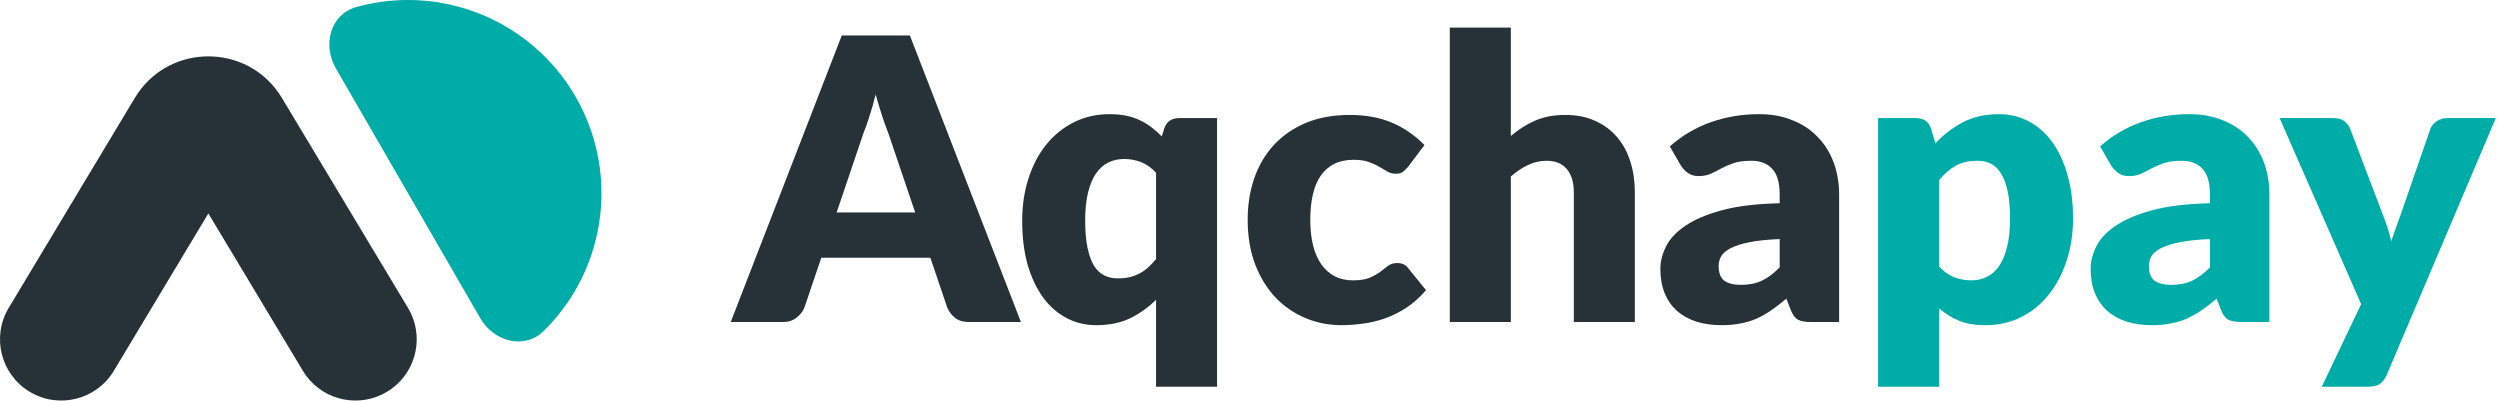
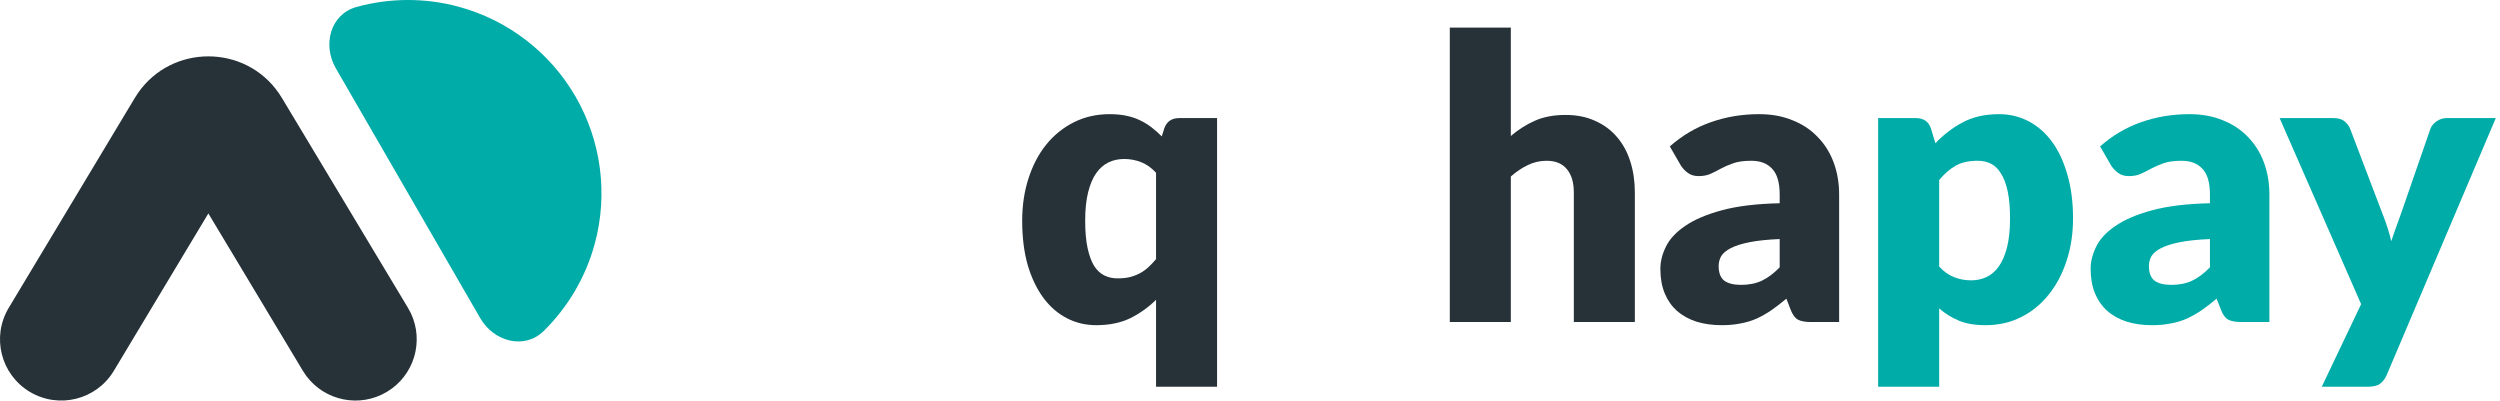
<svg xmlns="http://www.w3.org/2000/svg" data-v-28f0736c="" width="181" height="29" viewBox="0 0 181 29" fill="none" class="app-header__logo">
  <path d="M180.695 8.55L172.799 27.146C172.666 27.44 172.504 27.654 172.314 27.786C172.124 27.929 171.82 28 171.402 28H168.095L170.946 22.02L165.045 8.55H168.95C169.292 8.55 169.554 8.626 169.734 8.778C169.924 8.93 170.062 9.11 170.148 9.319L172.571 15.684C172.799 16.262 172.984 16.856 173.127 17.463C173.231 17.16 173.336 16.856 173.44 16.552C173.545 16.248 173.654 15.949 173.768 15.655L175.963 9.319C176.049 9.1 176.201 8.92 176.419 8.778C176.638 8.626 176.875 8.55 177.132 8.55H180.695Z" fill="#00ACA8" />
  <path d="M160 17.307C159.116 17.345 158.389 17.421 157.819 17.535C157.249 17.648 156.798 17.791 156.465 17.962C156.132 18.133 155.9 18.327 155.767 18.546C155.643 18.764 155.581 19.001 155.581 19.257C155.581 19.761 155.719 20.116 155.995 20.325C156.27 20.525 156.674 20.624 157.206 20.624C157.776 20.624 158.275 20.525 158.703 20.325C159.13 20.126 159.563 19.803 160 19.357V17.307ZM152.047 10.6C152.94 9.812 153.928 9.229 155.011 8.849C156.104 8.46 157.273 8.265 158.518 8.265C159.411 8.265 160.214 8.412 160.926 8.706C161.649 8.991 162.257 9.395 162.751 9.917C163.254 10.429 163.639 11.042 163.905 11.754C164.171 12.466 164.304 13.244 164.304 14.089V23.315H162.28C161.862 23.315 161.544 23.259 161.325 23.145C161.116 23.031 160.941 22.793 160.798 22.433L160.485 21.621C160.114 21.934 159.758 22.21 159.416 22.447C159.073 22.684 158.717 22.888 158.347 23.059C157.985 23.221 157.596 23.339 157.178 23.415C156.769 23.5 156.313 23.543 155.809 23.543C155.135 23.543 154.522 23.458 153.971 23.287C153.42 23.107 152.949 22.846 152.56 22.504C152.18 22.162 151.885 21.74 151.676 21.237C151.467 20.724 151.362 20.135 151.362 19.471C151.362 18.939 151.495 18.403 151.761 17.862C152.028 17.311 152.488 16.813 153.144 16.367C153.8 15.911 154.683 15.532 155.795 15.228C156.907 14.924 158.309 14.753 160 14.715V14.089C160 13.225 159.819 12.603 159.458 12.223C159.107 11.834 158.603 11.64 157.947 11.64C157.425 11.64 156.997 11.697 156.665 11.81C156.332 11.924 156.033 12.053 155.767 12.195C155.51 12.337 155.258 12.466 155.011 12.579C154.764 12.693 154.47 12.75 154.128 12.75C153.823 12.75 153.567 12.674 153.358 12.522C153.149 12.371 152.978 12.19 152.845 11.981L152.047 10.6Z" fill="#00ACA8" />
  <path d="M140.396 19.3C140.729 19.661 141.09 19.917 141.479 20.069C141.869 20.221 142.277 20.297 142.705 20.297C143.114 20.297 143.489 20.216 143.831 20.055C144.173 19.893 144.468 19.637 144.715 19.286C144.971 18.925 145.171 18.46 145.313 17.89C145.456 17.321 145.527 16.628 145.527 15.812C145.527 15.033 145.47 14.378 145.356 13.847C145.242 13.315 145.081 12.888 144.872 12.565C144.672 12.233 144.43 11.996 144.145 11.853C143.86 11.711 143.541 11.64 143.19 11.64C142.543 11.64 142.011 11.758 141.593 11.996C141.175 12.233 140.776 12.579 140.396 13.035V19.3ZM140.125 10.372C140.705 9.755 141.36 9.252 142.092 8.863C142.833 8.464 143.712 8.265 144.729 8.265C145.499 8.265 146.211 8.436 146.867 8.778C147.523 9.119 148.088 9.613 148.563 10.258C149.038 10.904 149.409 11.697 149.675 12.636C149.95 13.567 150.088 14.625 150.088 15.812C150.088 16.922 149.931 17.947 149.618 18.887C149.314 19.827 148.881 20.643 148.321 21.336C147.77 22.029 147.105 22.57 146.325 22.959C145.556 23.349 144.7 23.543 143.76 23.543C142.99 23.543 142.344 23.434 141.821 23.216C141.299 22.997 140.824 22.703 140.396 22.333V28H135.977V8.55H138.714C139.265 8.55 139.626 8.797 139.797 9.29L140.125 10.372Z" fill="#00ACA8" />
  <path d="M128.849 17.307C127.965 17.345 127.238 17.421 126.668 17.535C126.098 17.648 125.646 17.791 125.314 17.962C124.981 18.133 124.748 18.327 124.615 18.546C124.492 18.764 124.43 19.001 124.43 19.257C124.43 19.761 124.568 20.116 124.843 20.325C125.119 20.525 125.523 20.624 126.055 20.624C126.625 20.624 127.124 20.525 127.551 20.325C127.979 20.126 128.411 19.803 128.849 19.357V17.307ZM120.895 10.6C121.788 9.812 122.777 9.229 123.86 8.849C124.953 8.46 126.121 8.265 127.366 8.265C128.259 8.265 129.062 8.412 129.775 8.706C130.497 8.991 131.105 9.395 131.599 9.917C132.103 10.429 132.488 11.042 132.754 11.754C133.02 12.466 133.153 13.244 133.153 14.089V23.315H131.129C130.711 23.315 130.393 23.259 130.174 23.145C129.965 23.031 129.789 22.793 129.647 22.433L129.333 21.621C128.963 21.934 128.606 22.21 128.264 22.447C127.922 22.684 127.566 22.888 127.195 23.059C126.834 23.221 126.444 23.339 126.026 23.415C125.618 23.5 125.162 23.543 124.658 23.543C123.983 23.543 123.37 23.458 122.819 23.287C122.268 23.107 121.798 22.846 121.408 22.504C121.028 22.162 120.734 21.74 120.525 21.237C120.315 20.724 120.211 20.135 120.211 19.471C120.211 18.939 120.344 18.403 120.61 17.862C120.876 17.311 121.337 16.813 121.993 16.367C122.648 15.911 123.532 15.532 124.644 15.228C125.756 14.924 127.157 14.753 128.849 14.715V14.089C128.849 13.225 128.668 12.603 128.307 12.223C127.955 11.834 127.452 11.64 126.796 11.64C126.273 11.64 125.846 11.697 125.513 11.81C125.181 11.924 124.881 12.053 124.615 12.195C124.359 12.337 124.107 12.466 123.86 12.579C123.613 12.693 123.318 12.75 122.976 12.75C122.672 12.75 122.415 12.674 122.206 12.522C121.997 12.371 121.826 12.19 121.693 11.981L120.895 10.6Z" fill="#263238" />
  <path d="M109.384 9.846C109.916 9.39 110.491 9.024 111.108 8.749C111.736 8.464 112.481 8.322 113.346 8.322C114.154 8.322 114.867 8.464 115.484 8.749C116.111 9.024 116.639 9.414 117.066 9.917C117.494 10.41 117.817 11.004 118.036 11.697C118.254 12.38 118.363 13.125 118.363 13.932V23.315H113.945V13.932C113.945 13.211 113.779 12.651 113.446 12.252C113.113 11.844 112.624 11.64 111.978 11.64C111.493 11.64 111.037 11.744 110.61 11.953C110.191 12.152 109.783 12.428 109.384 12.779V23.315H104.965V2H109.384V9.846Z" fill="#263238" />
-   <path d="M101.963 12.053C101.83 12.214 101.701 12.342 101.578 12.437C101.454 12.532 101.278 12.579 101.05 12.579C100.832 12.579 100.632 12.527 100.452 12.423C100.281 12.318 100.086 12.204 99.867 12.081C99.649 11.948 99.392 11.829 99.098 11.725C98.803 11.621 98.437 11.569 98 11.569C97.459 11.569 96.988 11.668 96.589 11.867C96.2 12.067 95.876 12.352 95.62 12.722C95.363 13.092 95.173 13.548 95.05 14.089C94.926 14.62 94.865 15.223 94.865 15.897C94.865 17.311 95.135 18.398 95.677 19.158C96.228 19.917 96.984 20.297 97.943 20.297C98.456 20.297 98.86 20.235 99.155 20.112C99.459 19.979 99.715 19.836 99.924 19.685C100.133 19.523 100.324 19.376 100.495 19.243C100.675 19.11 100.898 19.044 101.164 19.044C101.516 19.044 101.782 19.172 101.963 19.428L103.245 21.009C102.789 21.531 102.309 21.958 101.806 22.29C101.302 22.613 100.784 22.869 100.252 23.059C99.73 23.239 99.202 23.363 98.67 23.429C98.138 23.505 97.62 23.543 97.117 23.543C96.214 23.543 95.349 23.372 94.522 23.031C93.705 22.689 92.983 22.195 92.356 21.55C91.738 20.895 91.244 20.093 90.874 19.143C90.512 18.194 90.332 17.112 90.332 15.897C90.332 14.834 90.489 13.842 90.802 12.921C91.125 11.991 91.596 11.189 92.213 10.515C92.841 9.831 93.61 9.295 94.522 8.906C95.444 8.517 96.508 8.322 97.715 8.322C98.874 8.322 99.891 8.507 100.765 8.877C101.64 9.248 102.428 9.789 103.131 10.501L101.963 12.053Z" fill="#263238" />
  <path d="M83.698 12.508C83.365 12.148 83.004 11.891 82.615 11.739C82.225 11.587 81.816 11.511 81.389 11.511C80.98 11.511 80.605 11.592 80.263 11.754C79.921 11.915 79.621 12.176 79.365 12.537C79.118 12.888 78.923 13.348 78.78 13.918C78.638 14.487 78.567 15.176 78.567 15.982C78.567 16.761 78.624 17.416 78.738 17.947C78.852 18.479 79.008 18.911 79.208 19.243C79.417 19.566 79.664 19.799 79.949 19.941C80.234 20.083 80.553 20.154 80.904 20.154C81.227 20.154 81.517 20.126 81.774 20.069C82.04 20.003 82.282 19.912 82.501 19.799C82.719 19.685 82.923 19.542 83.114 19.371C83.313 19.191 83.508 18.987 83.698 18.759V12.508ZM88.116 8.55V28H83.698V21.706C83.137 22.257 82.51 22.703 81.816 23.045C81.123 23.377 80.306 23.543 79.365 23.543C78.595 23.543 77.882 23.372 77.227 23.031C76.571 22.689 76.006 22.195 75.531 21.55C75.056 20.904 74.68 20.116 74.405 19.186C74.139 18.246 74.006 17.178 74.006 15.982C74.006 14.881 74.158 13.861 74.462 12.921C74.766 11.972 75.193 11.155 75.745 10.472C76.305 9.779 76.975 9.238 77.754 8.849C78.533 8.46 79.393 8.265 80.334 8.265C80.781 8.265 81.184 8.303 81.546 8.379C81.907 8.455 82.234 8.564 82.529 8.706C82.833 8.849 83.114 9.02 83.37 9.219C83.627 9.418 83.874 9.637 84.111 9.874L84.296 9.29C84.468 8.797 84.829 8.55 85.38 8.55H88.116Z" fill="#263238" />
-   <path d="M66.26 15.384L64.336 9.703C64.194 9.342 64.042 8.92 63.88 8.436C63.719 7.942 63.557 7.411 63.395 6.841C63.253 7.42 63.101 7.957 62.939 8.45C62.778 8.944 62.626 9.371 62.483 9.732L60.573 15.384H66.26ZM73.915 23.315H70.18C69.762 23.315 69.425 23.221 69.168 23.031C68.912 22.831 68.717 22.58 68.584 22.276L67.358 18.659H59.462L58.236 22.276C58.131 22.542 57.941 22.784 57.666 23.002C57.4 23.211 57.067 23.315 56.668 23.315H52.905L60.944 2.57H65.876L73.915 23.315Z" fill="#263238" />
  <path d="M9.995 6.728C12.45 3.198 17.719 3.198 20.175 6.728L20.411 7.092L29.537 22.287L29.752 22.687C30.708 24.721 29.985 27.187 28.015 28.368C26.046 29.548 23.528 29.024 22.182 27.225L21.929 26.848L15.085 15.452L8.241 26.848C6.98 28.947 4.256 29.627 2.155 28.368C0.053 27.108 -0.628 24.386 0.633 22.287L9.759 7.092L9.995 6.728Z" fill="#263238" />
  <path d="M24.314 4.945C23.334 3.249 23.915 1.03 25.805 0.507C28.192 -0.153 30.733 -0.175 33.167 0.477C36.755 1.437 39.814 3.782 41.671 6.995C43.528 10.209 44.032 14.028 43.07 17.612C42.418 20.043 41.128 22.231 39.362 23.966C37.965 25.339 35.75 24.732 34.77 23.037L24.314 4.945Z" fill="#00ACA8" />
</svg>